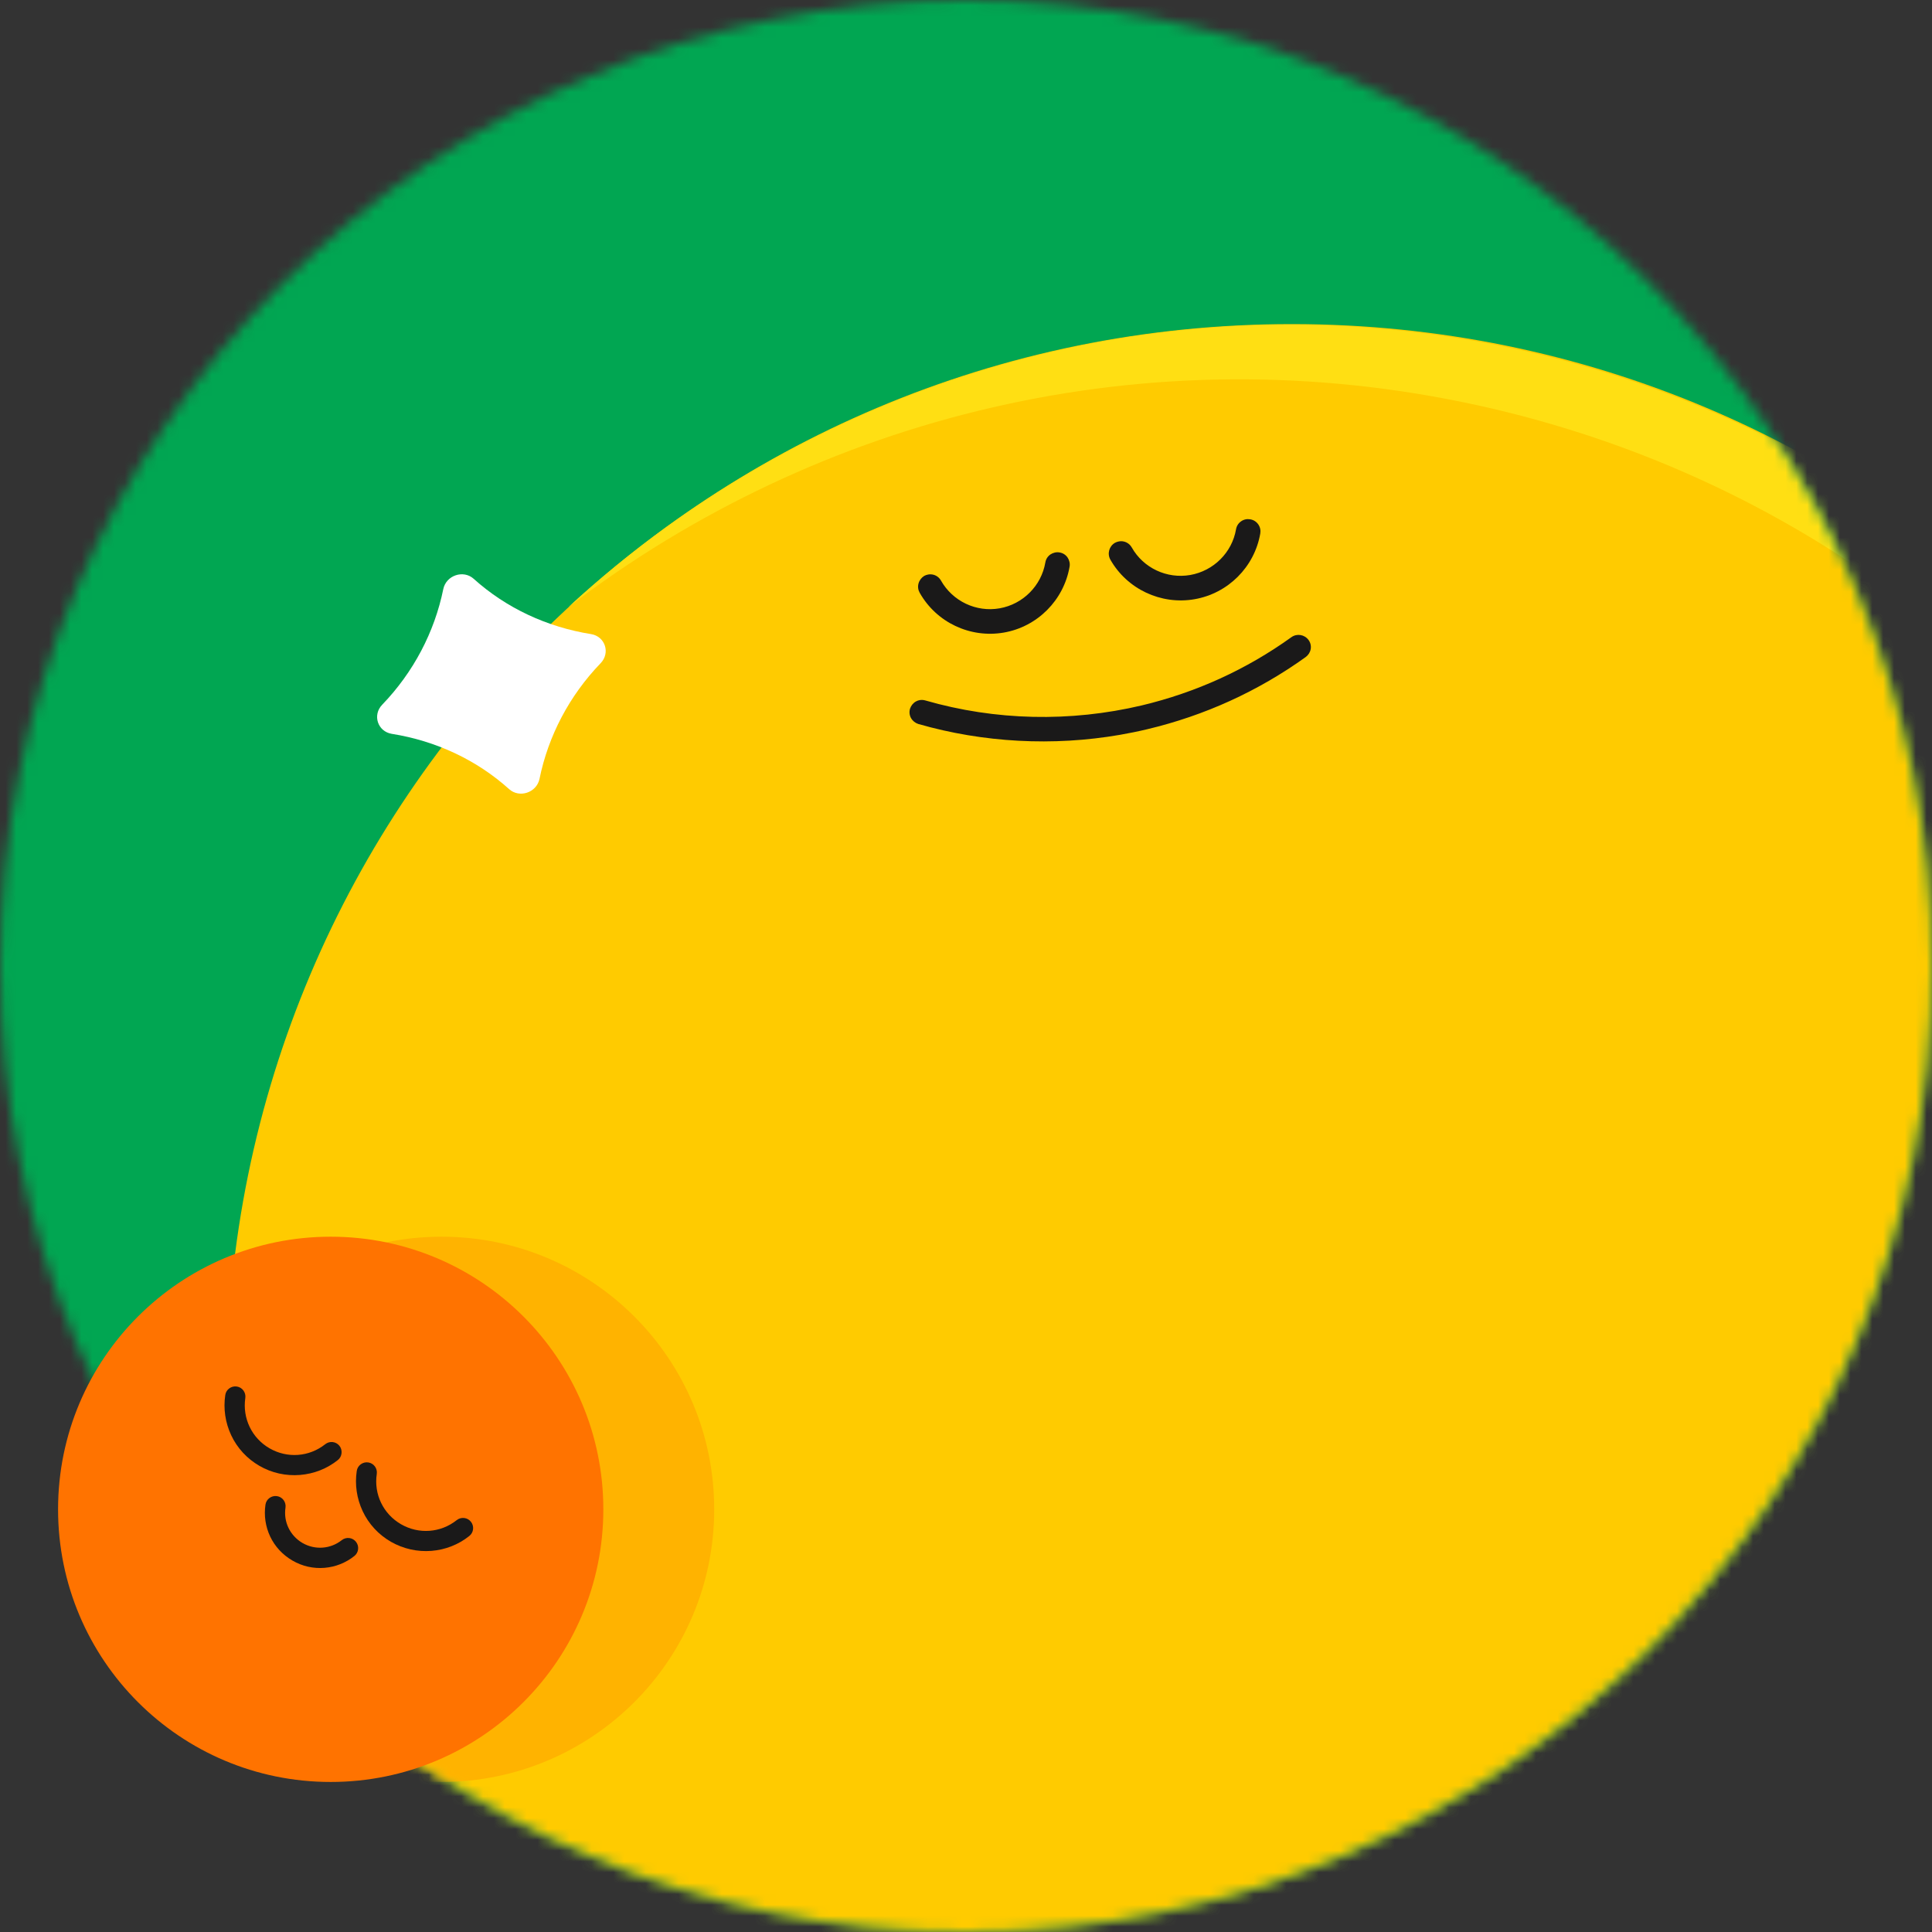
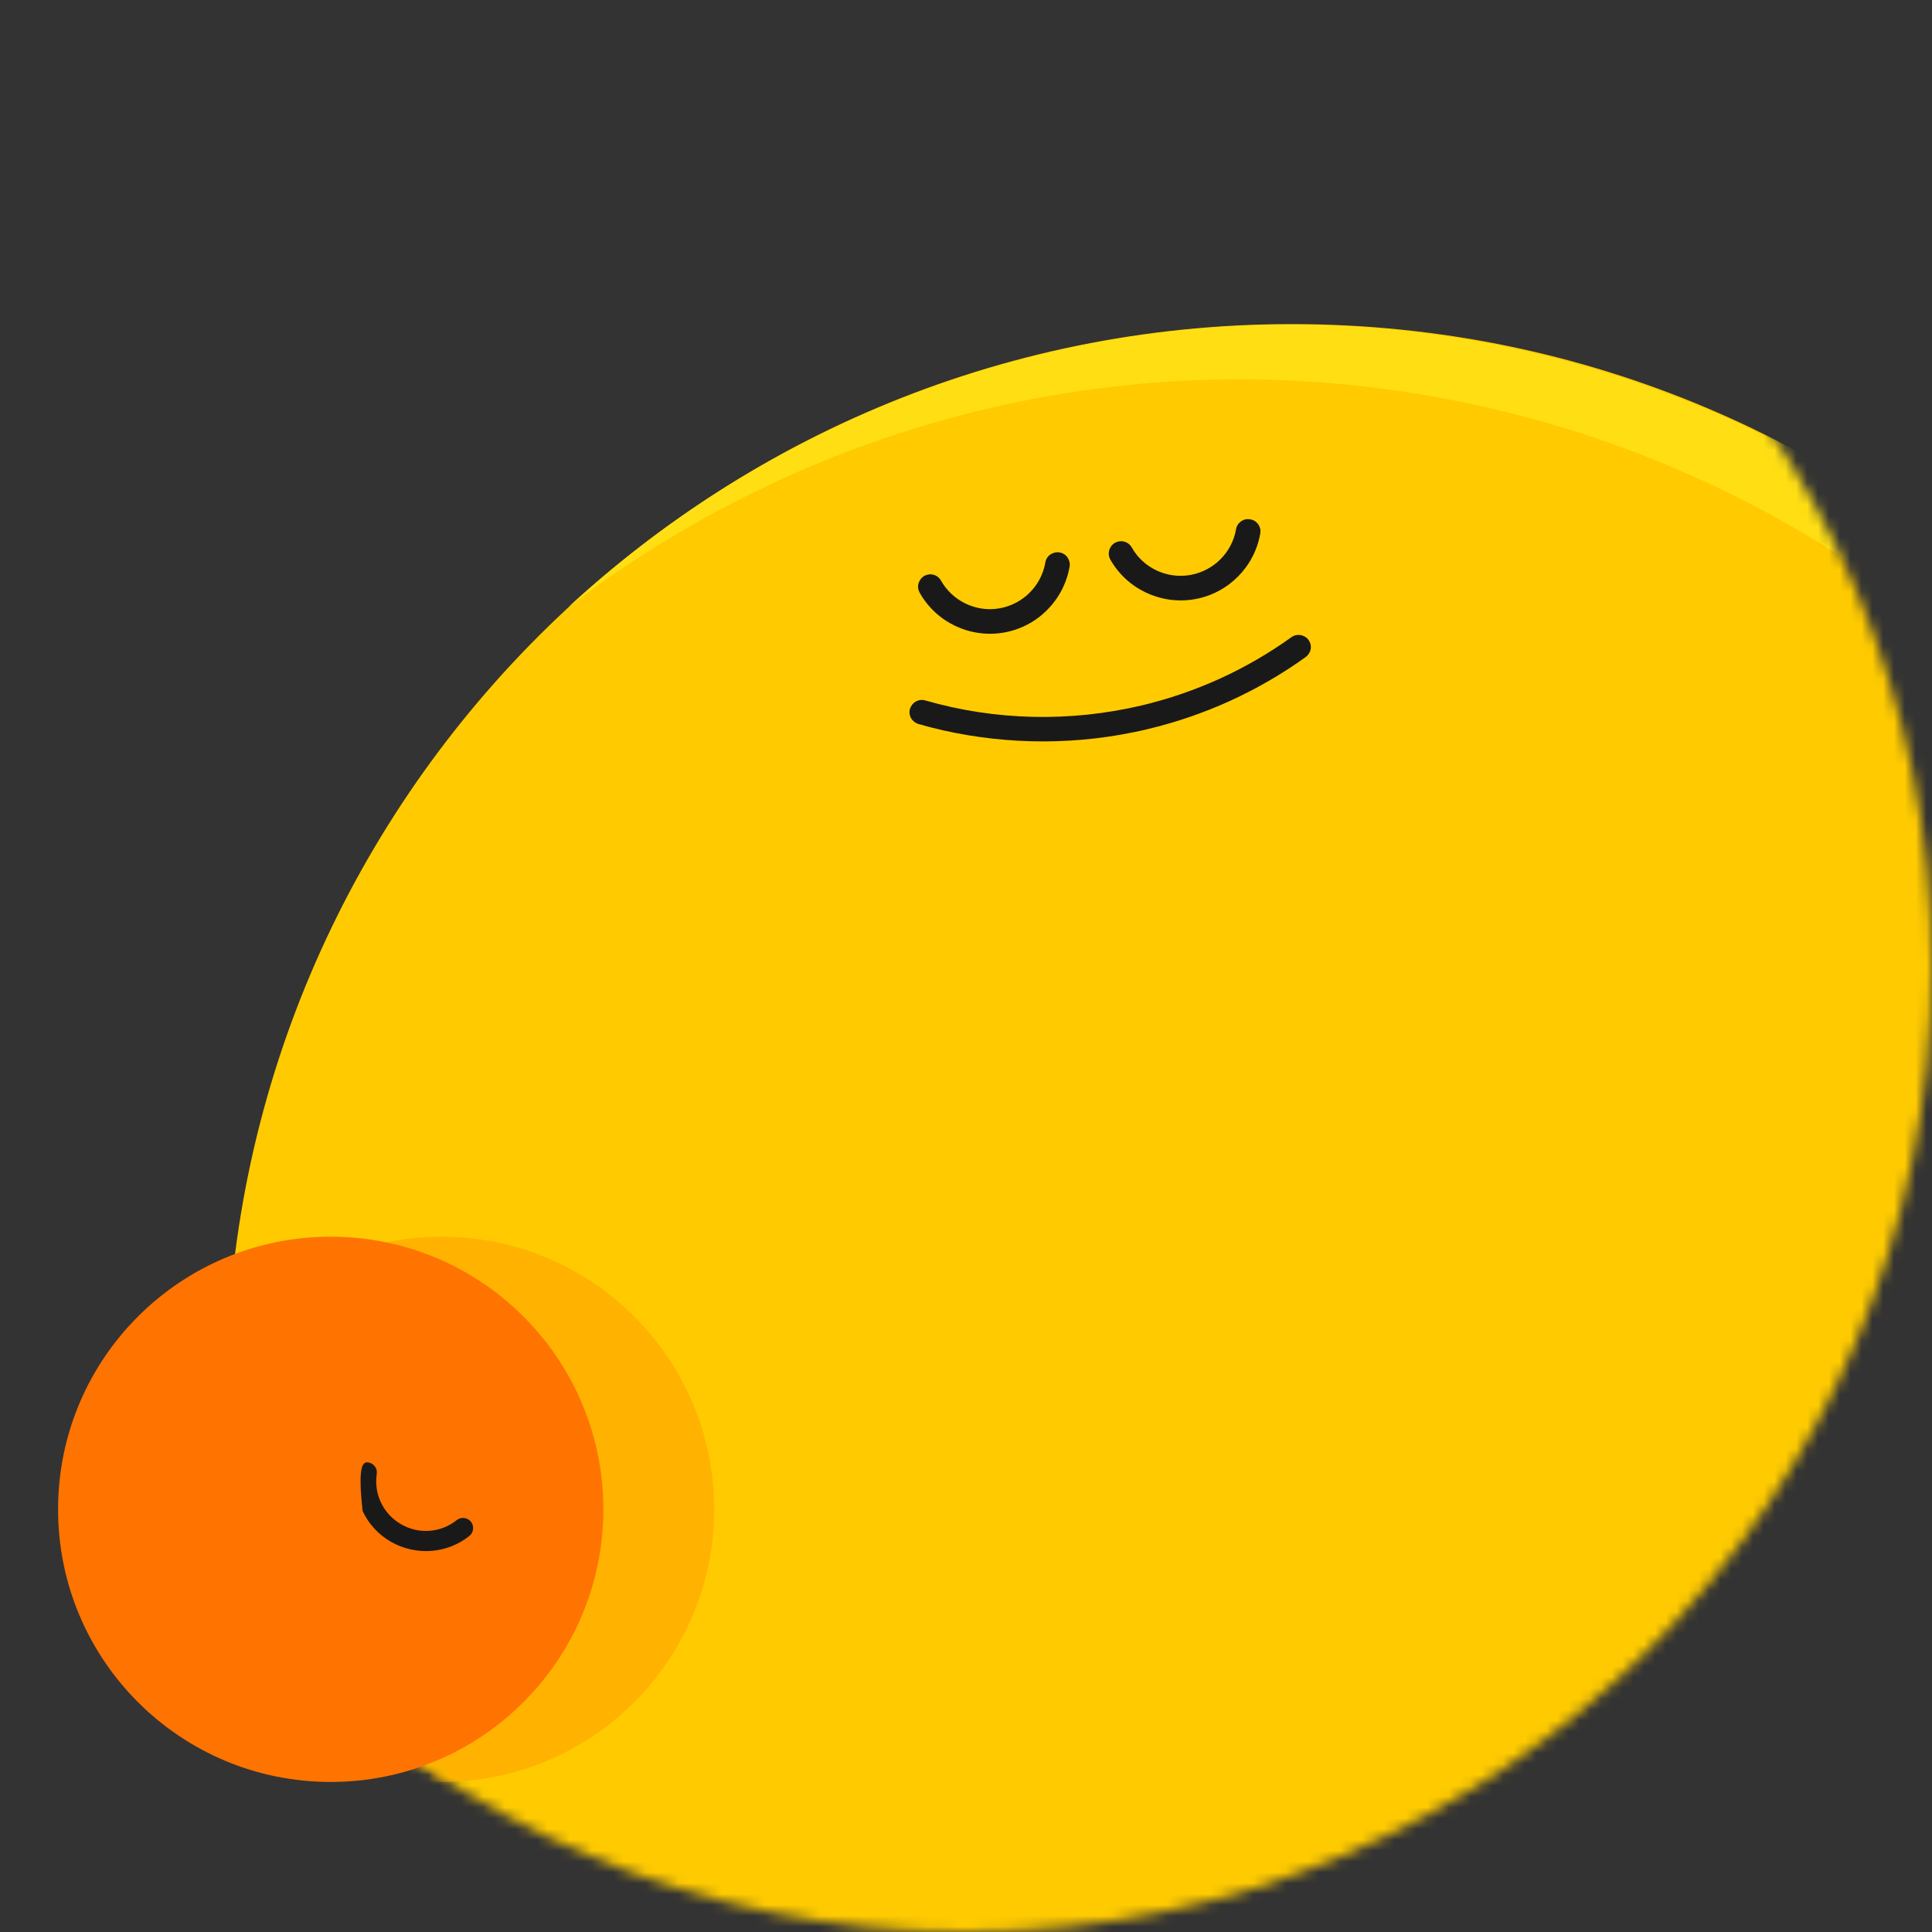
<svg xmlns="http://www.w3.org/2000/svg" width="178" height="178" viewBox="0 0 178 178" fill="none">
  <rect x="0" y="0" width="178" height="178" fill="#333333" stroke="none" />
  <g clip-path="url(#clip0_1454_34183)">
    <g clip-path="url(#clip1_1454_34183)">
      <mask id="mask0_1454_34183" style="mask-type:luminance" maskUnits="userSpaceOnUse" x="0" y="0" width="178" height="178">
-         <path d="M89 178C138.153 178 178 138.153 178 89C178 39.847 138.153 0 89 0C39.847 0 0 39.847 0 89C0 138.153 39.847 178 89 178Z" fill="white" />
-       </mask>
+         </mask>
      <g mask="url(#mask0_1454_34183)">
-         <path d="M50.781 178C43.073 178 35.584 175.64 28.516 170.984C21.698 166.495 15.584 160.087 10.351 151.927C5.107 143.768 0.985 134.255 -1.889 123.652C-4.888 112.65 -6.398 100.998 -6.398 89C-6.398 77.002 -4.878 65.35 -1.889 54.348C0.985 43.745 5.107 34.222 10.351 26.062C15.595 17.903 21.709 11.495 28.516 7.016C35.584 2.36 43.073 0 50.781 0H127.206C134.915 0 142.403 2.36 149.472 7.016C156.289 11.505 162.404 17.913 167.637 26.073C172.871 34.232 177.003 43.745 179.876 54.348C182.866 65.35 184.386 77.012 184.386 89C184.386 100.988 182.866 112.65 179.876 123.652C176.992 134.255 172.871 143.768 167.637 151.927C162.393 160.087 156.279 166.495 149.472 170.984C142.403 175.64 134.915 178 127.206 178H50.781Z" fill="#01A652" />
-       </g>
+         </g>
      <mask id="mask1_1454_34183" style="mask-type:luminance" maskUnits="userSpaceOnUse" x="0" y="0" width="178" height="178">
        <path d="M89 178C138.153 178 178 138.153 178 89C178 39.847 138.153 0 89 0C39.847 0 0 39.847 0 89C0 138.153 39.847 178 89 178Z" fill="white" />
      </mask>
      <g mask="url(#mask1_1454_34183)">
        <path d="M119.017 226.15C173.221 226.15 217.162 182.209 217.162 128.005C217.162 73.801 173.221 29.859 119.017 29.859C64.812 29.859 20.871 73.801 20.871 128.005C20.871 182.209 64.812 226.15 119.017 226.15Z" fill="#FFCB00" />
        <path d="M102.299 51.559C103.841 54.275 106.956 55.743 110.05 55.209C113.144 54.674 115.577 52.24 116.112 49.157C116.164 48.863 116.101 48.559 115.923 48.307C115.745 48.056 115.493 47.898 115.189 47.846C114.885 47.794 114.591 47.856 114.339 48.035C114.088 48.213 113.93 48.465 113.878 48.769C113.511 50.908 111.812 52.597 109.662 52.975C107.512 53.352 105.341 52.335 104.271 50.437C104.03 50.007 103.547 49.797 103.096 49.881C102.971 49.902 102.845 49.944 102.729 50.007C102.184 50.321 101.995 51.013 102.299 51.559Z" fill="#1A1919" />
        <path d="M84.627 53.75C84.543 54.044 84.585 54.348 84.732 54.61C86.273 57.348 89.388 58.816 92.482 58.281C95.576 57.746 98.009 55.302 98.544 52.209C98.597 51.915 98.523 51.611 98.355 51.359C98.177 51.107 97.925 50.95 97.621 50.898C97.328 50.845 97.023 50.919 96.772 51.086C96.52 51.265 96.363 51.516 96.31 51.821C95.943 53.971 94.244 55.669 92.094 56.047C89.944 56.425 87.773 55.397 86.693 53.488C86.546 53.226 86.305 53.037 86.011 52.953C85.843 52.911 85.675 52.901 85.518 52.932C85.392 52.953 85.266 52.995 85.151 53.058C84.899 53.215 84.711 53.457 84.627 53.75Z" fill="#1A1919" />
        <path d="M85.246 64.532C85.078 64.48 84.91 64.48 84.743 64.501C84.617 64.522 84.501 64.564 84.386 64.627C84.124 64.773 83.935 65.015 83.841 65.298C83.757 65.591 83.788 65.896 83.935 66.158C84.082 66.42 84.323 66.609 84.606 66.703C90.595 68.423 97.024 68.769 103.191 67.7C104.03 67.553 104.869 67.385 105.697 67.186C110.994 65.927 115.913 63.683 120.296 60.536C120.538 60.358 120.706 60.096 120.758 59.802C120.81 59.508 120.737 59.204 120.559 58.963C120.192 58.46 119.489 58.344 118.986 58.701C114.843 61.679 110.197 63.798 105.183 64.994C98.608 66.546 91.707 66.399 85.246 64.532Z" fill="#1A1919" />
        <path d="M136.216 37.358C185.561 48.233 218.598 93.184 216.07 142.026C223.359 91.611 190.585 43.378 140.044 32.229C107.489 25.055 75.155 34.935 52.365 55.932C75.376 38.343 105.707 30.635 136.216 37.358Z" fill="#FFDF13" />
-         <path d="M43.643 53.327C42.689 52.468 41.107 53.009 40.843 54.268C40.035 58.235 38.09 61.941 35.213 64.927C34.294 65.88 34.798 67.395 36.089 67.609C40.159 68.256 43.921 70.016 46.906 72.704C47.86 73.562 49.442 73.022 49.706 71.763C50.514 67.795 52.459 64.089 55.336 61.104C56.256 60.15 55.751 58.635 54.46 58.422C50.39 57.774 46.628 56.015 43.643 53.327Z" fill="white" />
      </g>
      <mask id="mask2_1454_34183" style="mask-type:luminance" maskUnits="userSpaceOnUse" x="0" y="0" width="178" height="178">
        <path d="M89 178C138.153 178 178 138.153 178 89C178 39.847 138.153 0 89 0C39.847 0 0 39.847 0 89C0 138.153 39.847 178 89 178Z" fill="white" />
      </mask>
      <g mask="url(#mask2_1454_34183)">
        <path d="M40.683 164.177C54.555 164.177 65.801 152.931 65.801 139.059C65.801 125.186 54.555 113.94 40.683 113.94C26.81 113.94 15.565 125.186 15.565 139.059C15.565 152.931 26.81 164.177 40.683 164.177Z" fill="#FFB300" />
      </g>
      <path d="M30.468 164.177C44.341 164.177 55.587 152.931 55.587 139.059C55.587 125.186 44.341 113.94 30.468 113.94C16.596 113.94 5.35 125.186 5.35 139.059C5.35 152.931 16.596 164.177 30.468 164.177Z" fill="#FF7300" />
-       <path d="M26.943 143.778C26.041 143.254 25.328 142.488 24.888 141.555C24.458 140.642 24.311 139.625 24.458 138.628C24.531 138.115 25.013 137.768 25.517 137.842C26.031 137.915 26.377 138.398 26.303 138.901C26.104 140.212 26.723 141.492 27.877 142.163C29.03 142.824 30.446 142.719 31.484 141.901C31.893 141.576 32.481 141.649 32.795 142.047C33.12 142.456 33.047 143.044 32.649 143.358C31.862 143.988 30.908 144.365 29.901 144.449C28.863 144.533 27.845 144.302 26.943 143.778Z" fill="#1A1919" />
-       <path d="M36.014 142.047C34.871 141.387 33.969 140.411 33.413 139.226C32.868 138.062 32.679 136.782 32.868 135.524C32.941 135.01 33.424 134.664 33.927 134.737C34.441 134.811 34.787 135.293 34.714 135.797C34.431 137.663 35.312 139.488 36.948 140.432C38.584 141.376 40.598 141.229 42.076 140.055C42.485 139.73 43.073 139.803 43.387 140.202C43.712 140.611 43.639 141.198 43.24 141.513C42.244 142.31 41.038 142.782 39.758 142.886C38.458 142.991 37.157 142.698 36.014 142.047Z" fill="#1A1919" />
-       <path d="M23.901 135.052C22.758 134.392 21.856 133.416 21.3 132.231C20.755 131.067 20.566 129.787 20.755 128.529C20.828 128.015 21.311 127.669 21.814 127.742C22.328 127.816 22.674 128.298 22.601 128.802C22.328 130.668 23.198 132.493 24.834 133.437C26.471 134.381 28.484 134.234 29.963 133.06C30.372 132.734 30.959 132.808 31.274 133.206C31.589 133.605 31.526 134.203 31.127 134.517C30.131 135.314 28.925 135.786 27.645 135.891C26.345 135.996 25.044 135.713 23.901 135.052Z" fill="#1A1919" />
+       <path d="M36.014 142.047C34.871 141.387 33.969 140.411 33.413 139.226C32.941 135.01 33.424 134.664 33.927 134.737C34.441 134.811 34.787 135.293 34.714 135.797C34.431 137.663 35.312 139.488 36.948 140.432C38.584 141.376 40.598 141.229 42.076 140.055C42.485 139.73 43.073 139.803 43.387 140.202C43.712 140.611 43.639 141.198 43.24 141.513C42.244 142.31 41.038 142.782 39.758 142.886C38.458 142.991 37.157 142.698 36.014 142.047Z" fill="#1A1919" />
    </g>
  </g>
  <defs>
    <clipPath id="clip0_1454_34183">
      <rect width="178" height="178" fill="white" />
    </clipPath>
    <clipPath id="clip1_1454_34183">
      <rect width="178" height="178" fill="white" />
    </clipPath>
  </defs>
</svg>